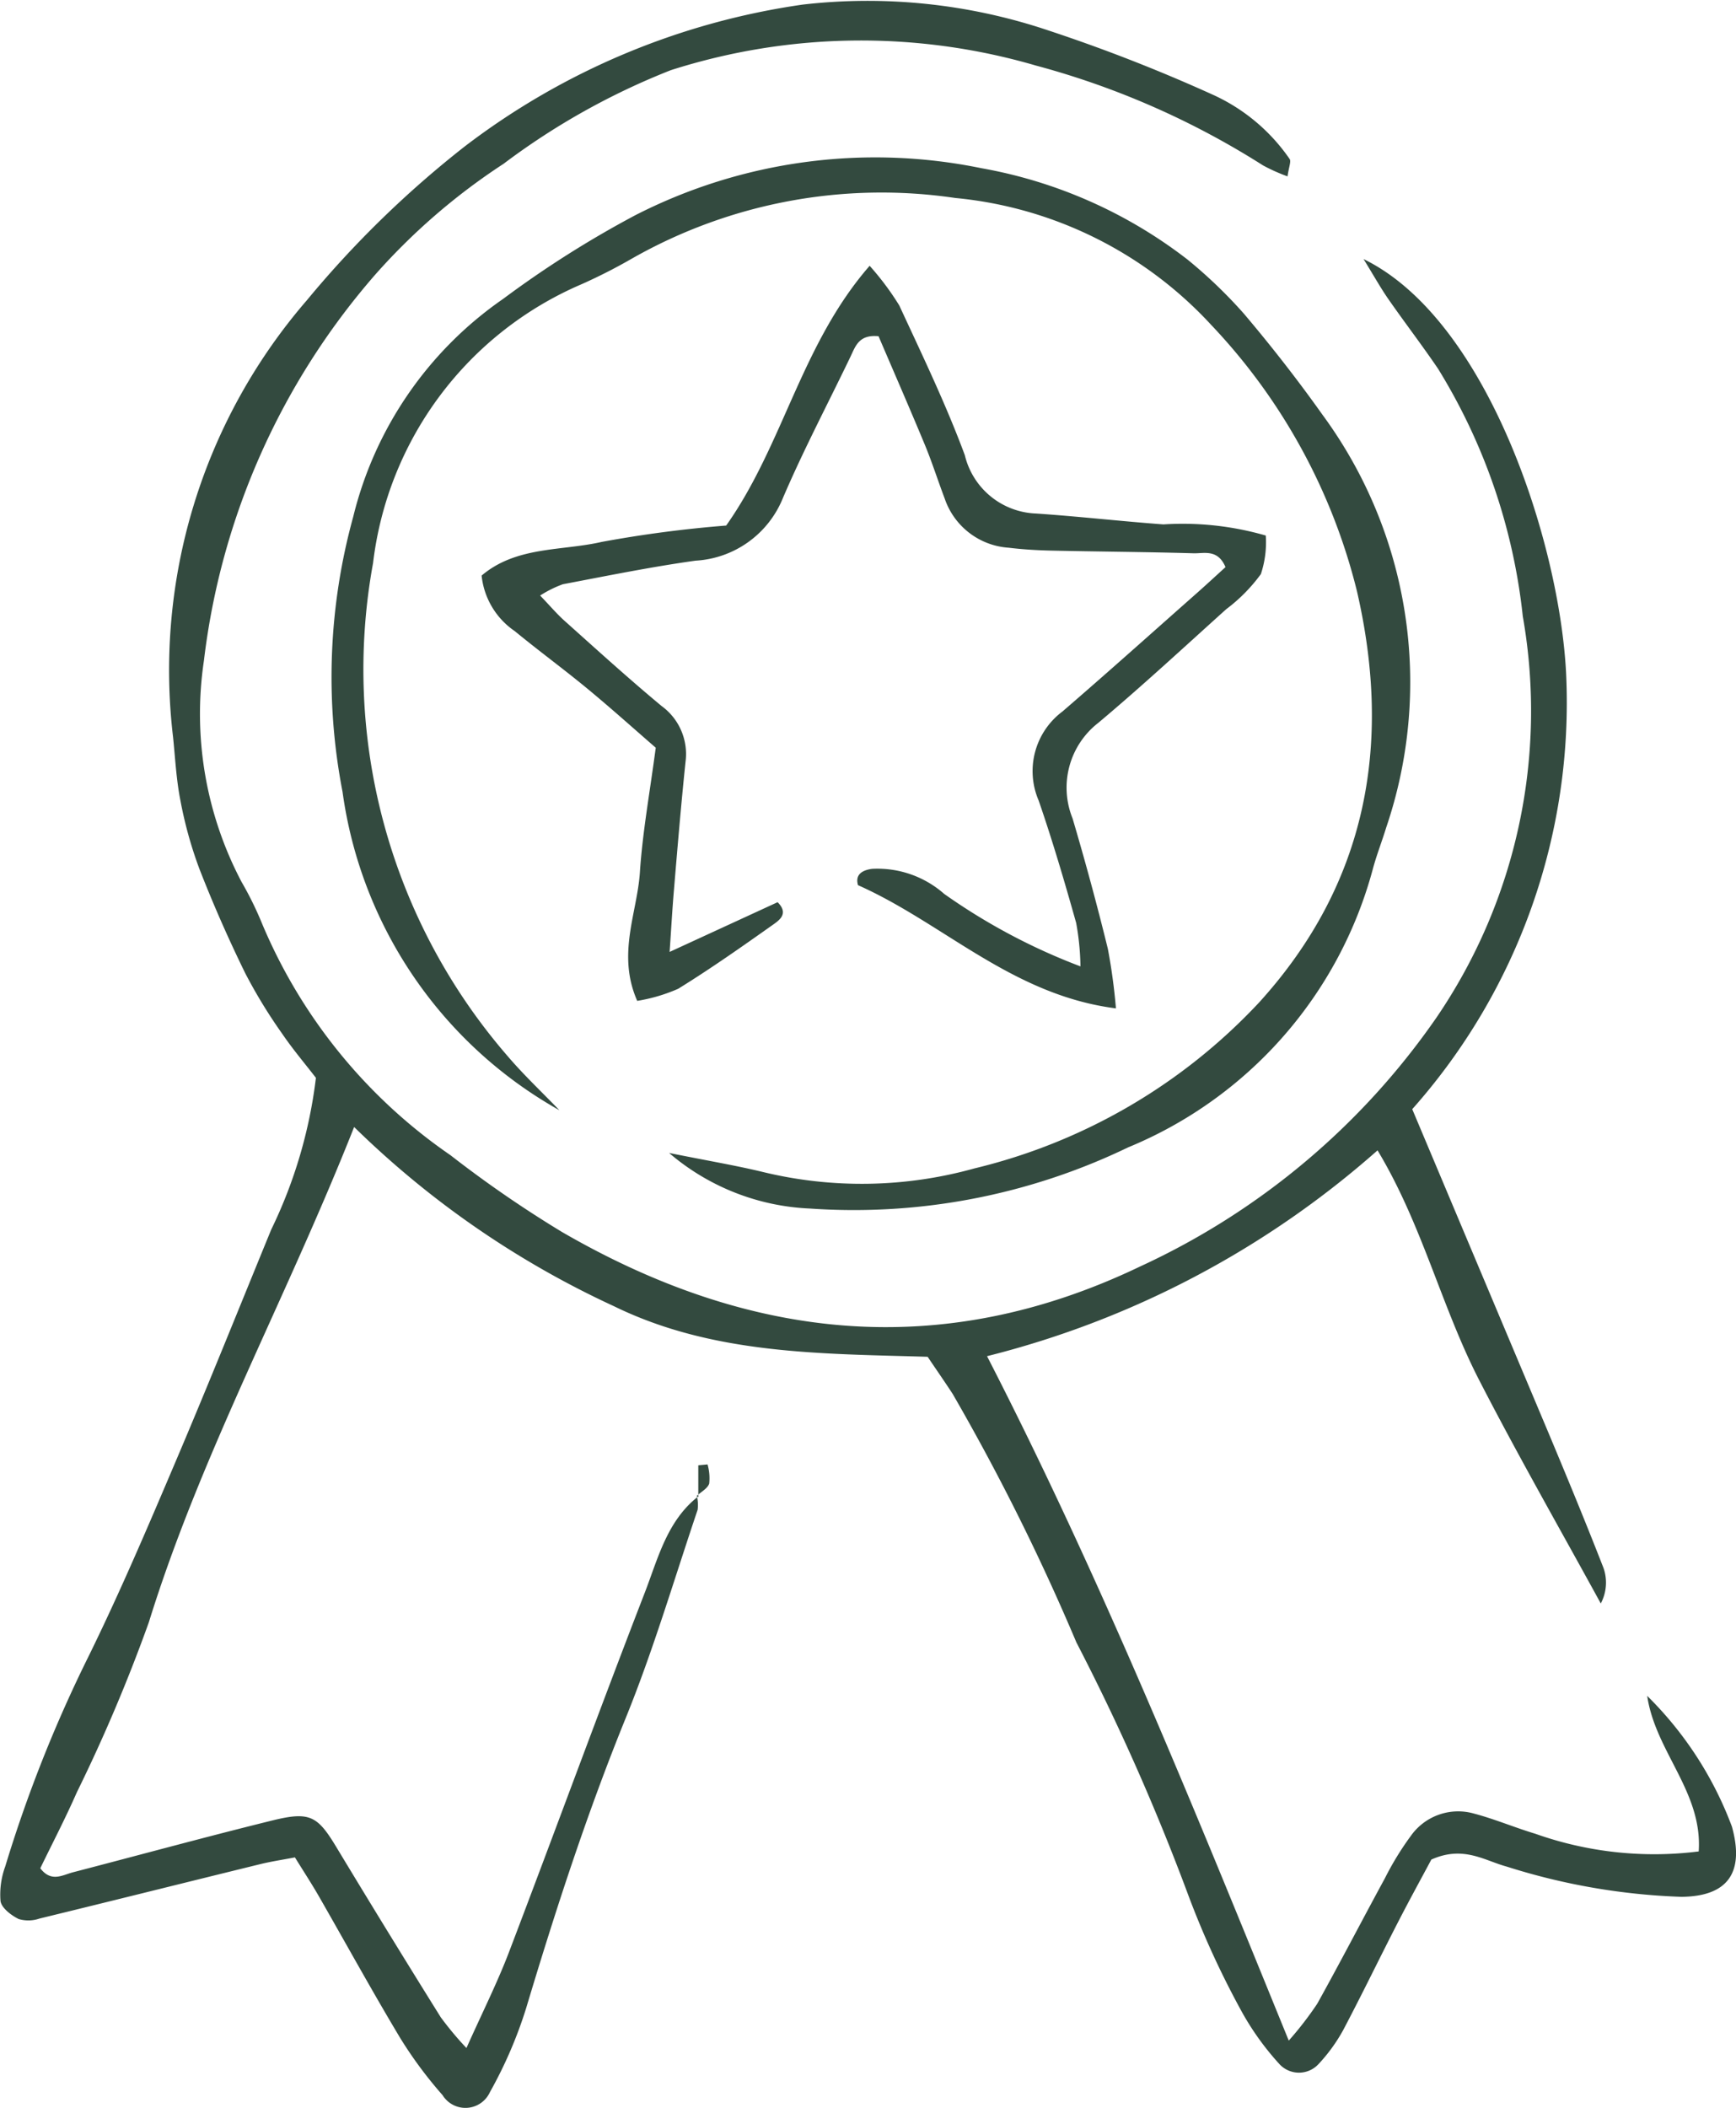
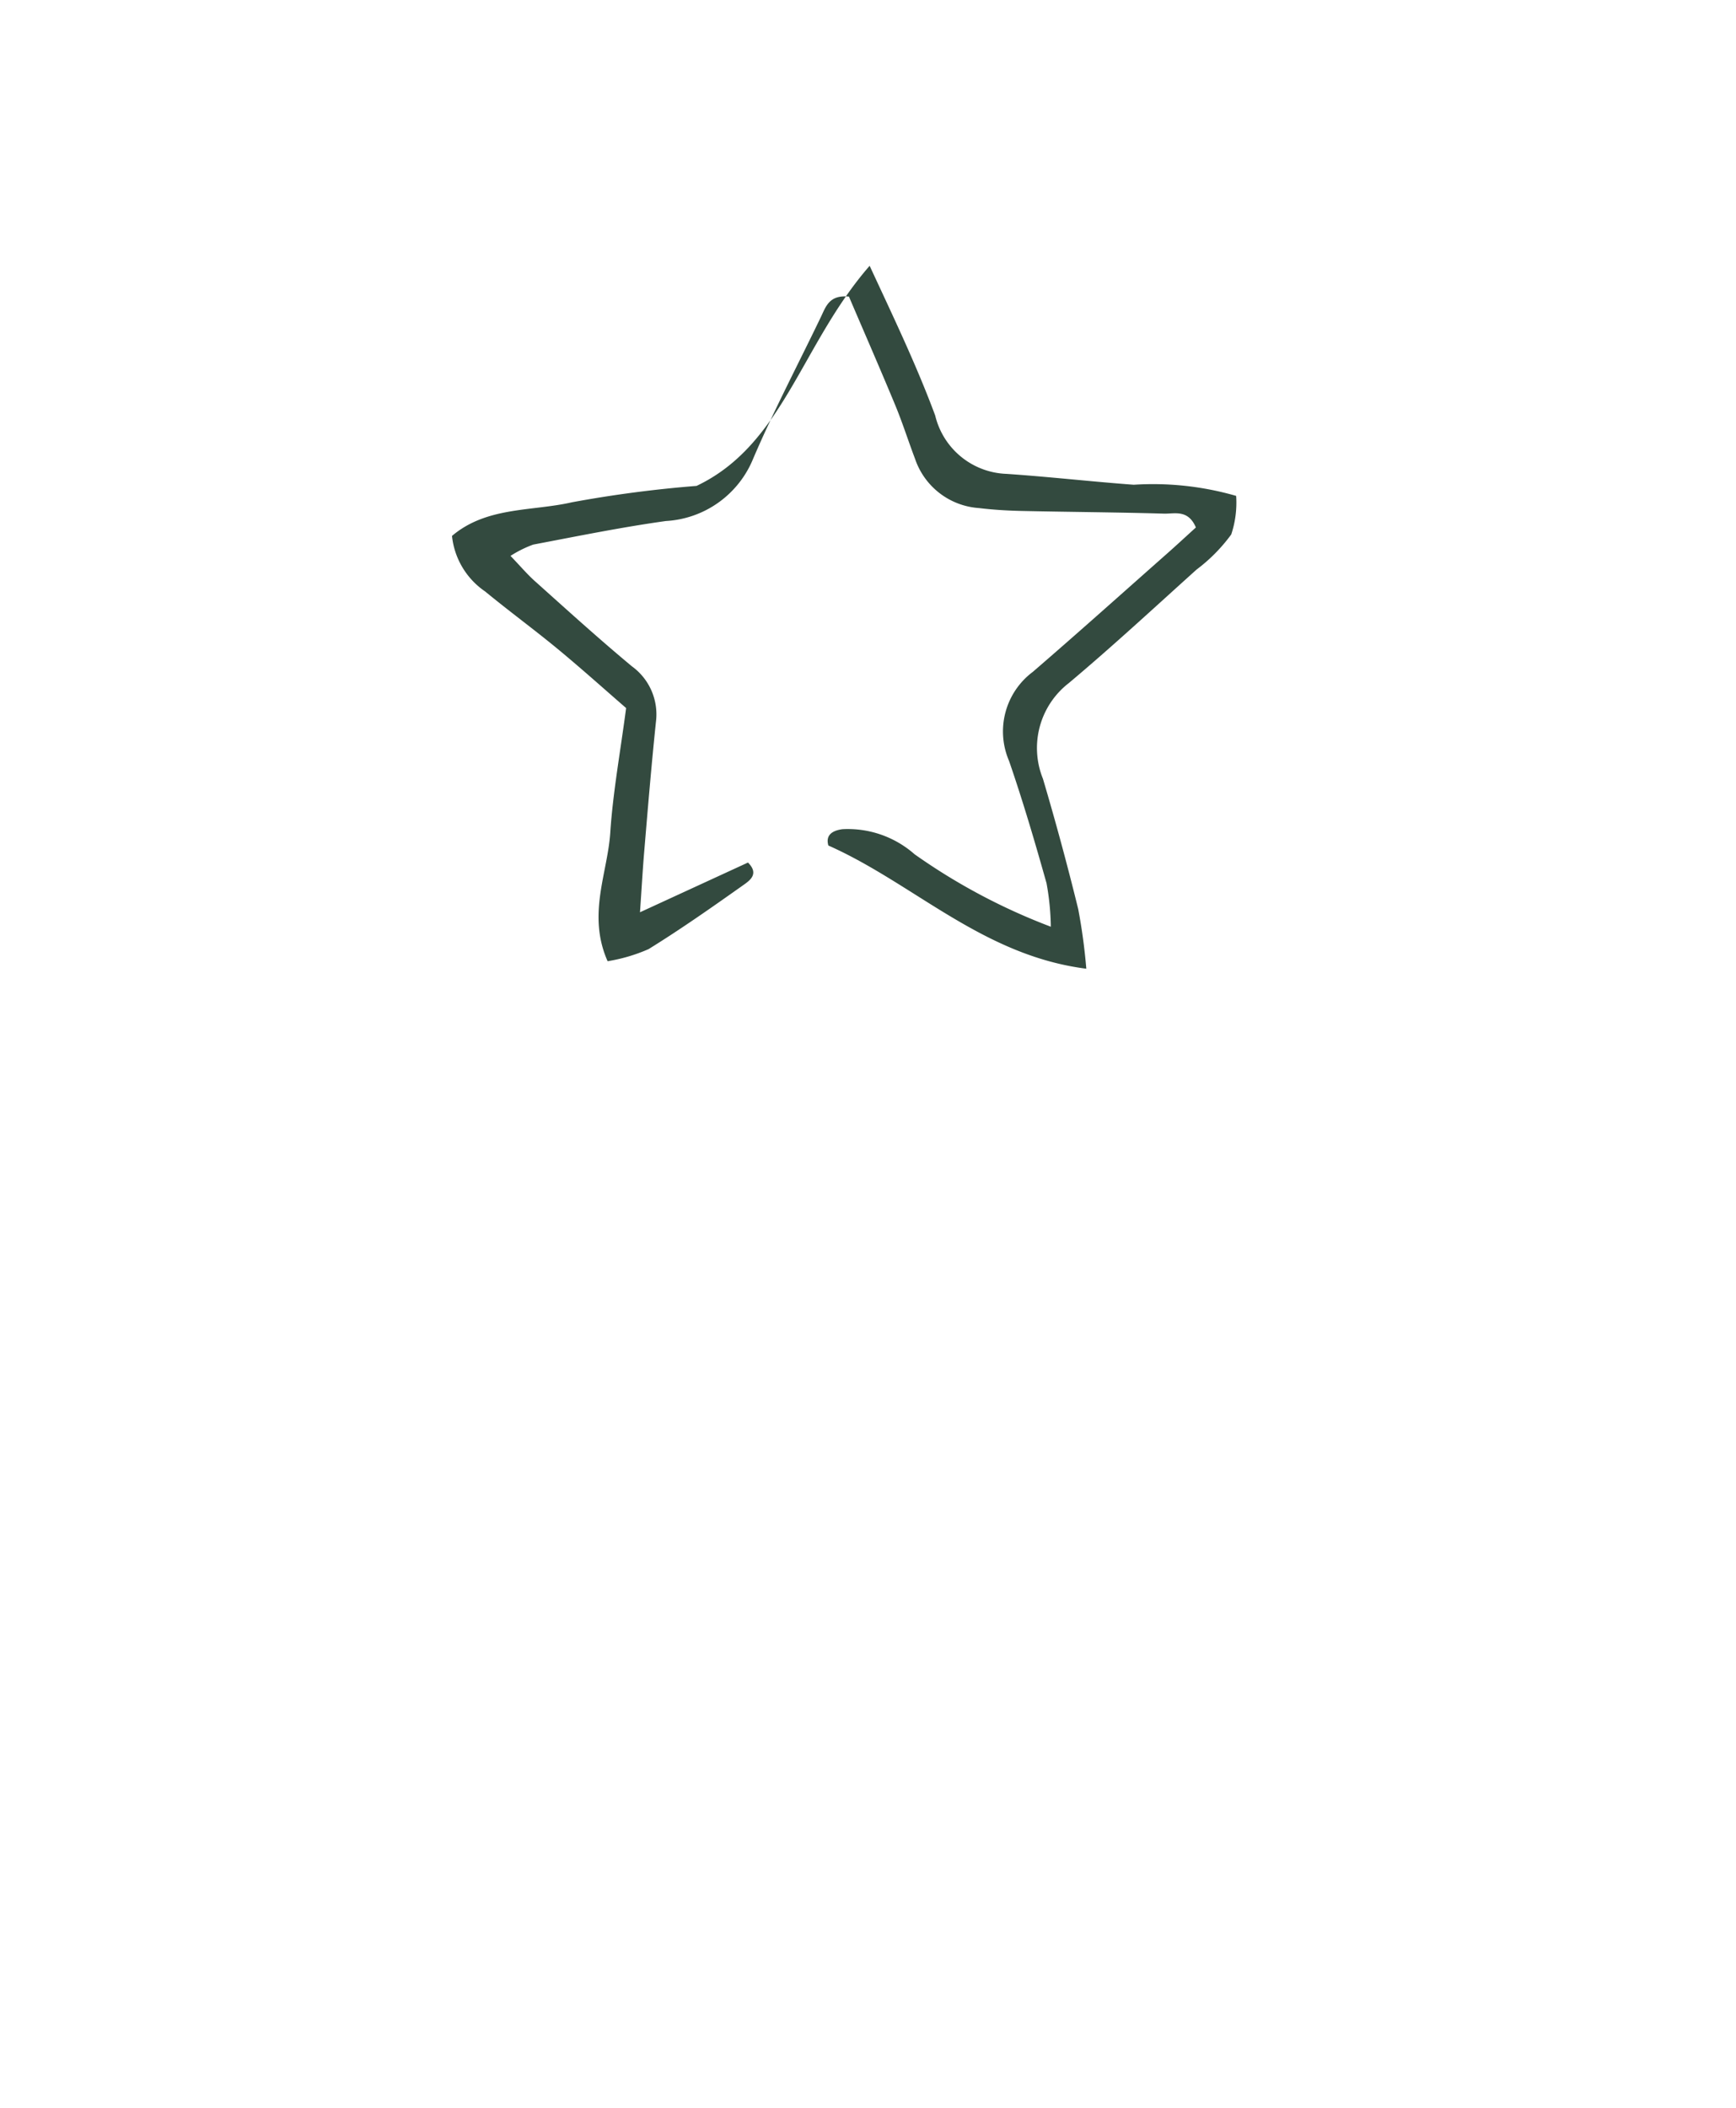
<svg xmlns="http://www.w3.org/2000/svg" width="60.188" height="73.039" viewBox="0 0 60.188 73.039">
  <g id="Groupe_80" data-name="Groupe 80" transform="translate(568.16 -4827.029)">
-     <path id="Tracé_132" data-name="Tracé 132" d="M-544,4878.859a1.359,1.359,0,0,1,.027.486c-.815,2.413-1.537,4.865-2.495,7.221-1.335,3.285-2.428,6.64-3.445,10.03a15.1,15.1,0,0,1-1.259,2.923.933.933,0,0,1-1.644.109,14.459,14.459,0,0,1-1.468-1.979c-.974-1.623-1.885-3.283-2.828-4.925-.242-.42-.508-.827-.823-1.335-.424.082-.817.14-1.2.234-2.553.626-5.1,1.264-7.657,1.886a1.179,1.179,0,0,1-.721.016c-.259-.128-.59-.379-.629-.62a2.824,2.824,0,0,1,.163-1.2,47.243,47.243,0,0,1,2.913-7.33c1.085-2.213,2.052-4.485,3.017-6.754,1.128-2.65,2.2-5.324,3.293-7.987a16.508,16.508,0,0,0,1.549-5.257c-.377-.488-.8-.986-1.168-1.526a17.837,17.837,0,0,1-1.283-2.1c-.578-1.18-1.11-2.386-1.587-3.61a14.226,14.226,0,0,1-.658-2.365c-.145-.724-.181-1.47-.257-2.208a19.585,19.585,0,0,1,4.642-15.138,35.43,35.43,0,0,1,5.476-5.331,25.153,25.153,0,0,1,11.713-4.911,19.673,19.673,0,0,1,8.529.9,57.543,57.543,0,0,1,5.74,2.246,6.478,6.478,0,0,1,2.609,2.2c.065.084-.027.289-.069.607a6.208,6.208,0,0,1-.851-.381,28.358,28.358,0,0,0-7.879-3.461,21.64,21.64,0,0,0-12.653.162,24.605,24.605,0,0,0-5.8,3.245,21.889,21.889,0,0,0-4.469,3.864,24.8,24.8,0,0,0-5.918,13.352,12.482,12.482,0,0,0,1.305,7.666,11.83,11.83,0,0,1,.661,1.325,18.346,18.346,0,0,0,6.581,8.144,40.357,40.357,0,0,0,3.865,2.66c6.466,3.745,13.12,4.515,20.04,1.2a25.405,25.405,0,0,0,10.283-8.631,18.848,18.848,0,0,0,2.991-13.9,20.456,20.456,0,0,0-2.937-8.578c-.554-.816-1.156-1.6-1.72-2.409-.264-.379-.49-.785-.864-1.393,4.306,2.1,6.805,9.853,7.024,14.383a21.2,21.2,0,0,1-5.336,15.074q2.342,5.561,4.675,11.1c.668,1.593,1.329,3.19,1.957,4.8a1.541,1.541,0,0,1-.095,1.228c-1.416-2.587-2.884-5.148-4.232-7.77-1.3-2.539-1.968-5.377-3.508-7.931a32.273,32.273,0,0,1-13.539,7.132c3.944,7.671,7.147,15.586,10.461,23.716a11.805,11.805,0,0,0,.987-1.277c.8-1.437,1.557-2.9,2.345-4.346a10.21,10.21,0,0,1,.9-1.47,2.009,2.009,0,0,1,2.2-.771c.714.189,1.4.481,2.109.694a12.337,12.337,0,0,0,5.672.615c.139-2.063-1.5-3.453-1.786-5.39a12.487,12.487,0,0,1,2.938,4.531c.437,1.577-.128,2.415-1.747,2.432a22.446,22.446,0,0,1-6.056-1.046c-.775-.208-1.506-.743-2.619-.245-.32.6-.751,1.383-1.16,2.178-.64,1.244-1.246,2.5-1.9,3.738a5.831,5.831,0,0,1-.865,1.185.921.921,0,0,1-1.336-.008,9.565,9.565,0,0,1-1.292-1.786,30.816,30.816,0,0,1-1.858-4.033,78.725,78.725,0,0,0-3.895-8.8,77.39,77.39,0,0,0-4.29-8.61c-.265-.407-.543-.805-.867-1.286-3.707-.11-7.445-.075-10.877-1.753a32.009,32.009,0,0,1-9.007-6.209c-2.375,6-5.311,11.337-7.117,17.16a56.76,56.76,0,0,1-2.5,5.9c-.395.9-.85,1.77-1.264,2.625.38.5.772.233,1.136.139,2.31-.6,4.611-1.229,6.928-1.8,1.292-.317,1.554-.144,2.208.94q1.785,2.957,3.614,5.887a11.235,11.235,0,0,0,.889,1.063c.555-1.241,1.069-2.26,1.474-3.321,1.583-4.149,3.106-8.32,4.71-12.461.459-1.186.77-2.49,1.86-3.338Z" transform="translate(0)" fill="#334a3f" />
-     <path id="Tracé_133" data-name="Tracé 133" d="M-511.064,4883.268a14.987,14.987,0,0,1-7.519-11.033,20.9,20.9,0,0,1,.371-9.534,12.9,12.9,0,0,1,5.2-7.549,35.748,35.748,0,0,1,4.584-2.9,18.276,18.276,0,0,1,11.993-1.627,16.343,16.343,0,0,1,7.149,3.167,16.715,16.715,0,0,1,1.951,1.872c.957,1.129,1.871,2.3,2.728,3.506a15.639,15.639,0,0,1,2.205,14.312c-.144.471-.326.932-.455,1.408a14.5,14.5,0,0,1-8.493,9.666,21.884,21.884,0,0,1-11.026,2.118,8.029,8.029,0,0,1-4.885-1.926c1.377.277,2.328.436,3.262.662a14.544,14.544,0,0,0,7.322-.126,19.852,19.852,0,0,0,9.876-5.755c3.752-4.132,4.609-8.97,3.386-14.256a20.552,20.552,0,0,0-5.05-9.216,13.845,13.845,0,0,0-8.876-4.4,17.5,17.5,0,0,0-11.2,2.095,18.893,18.893,0,0,1-1.758.895,12.059,12.059,0,0,0-7.226,9.662,20.449,20.449,0,0,0,4.648,17.063C-512.311,4882.037-511.671,4882.638-511.064,4883.268Z" transform="translate(-37.701 -17.768)" fill="#334a3f" />
-     <path id="Tracé_134" data-name="Tracé 134" d="M-483.316,4866.433a9.636,9.636,0,0,1,1.027,1.374c.794,1.714,1.617,3.421,2.273,5.189a2.639,2.639,0,0,0,2.47,2.021c1.473.1,2.942.268,4.415.377a10.386,10.386,0,0,1,3.549.386,3.491,3.491,0,0,1-.17,1.336,5.775,5.775,0,0,1-1.2,1.215c-1.468,1.321-2.917,2.664-4.429,3.933a2.843,2.843,0,0,0-.9,3.317q.665,2.245,1.224,4.52a20.123,20.123,0,0,1,.28,2.063c-3.6-.457-5.974-2.951-8.943-4.269-.1-.349.116-.516.489-.566a3.5,3.5,0,0,1,2.5.869,21.138,21.138,0,0,0,4.724,2.511,9.067,9.067,0,0,0-.149-1.507c-.4-1.422-.818-2.843-1.3-4.239a2.578,2.578,0,0,1,.824-3.085c1.556-1.341,3.086-2.712,4.626-4.073.354-.312.7-.633,1.028-.931-.27-.634-.739-.469-1.108-.479-1.644-.048-3.29-.057-4.935-.093-.492-.011-.986-.04-1.476-.1a2.52,2.52,0,0,1-2.218-1.707c-.233-.614-.432-1.243-.683-1.85-.533-1.285-1.091-2.559-1.609-3.771-.687-.068-.8.35-.976.714-.783,1.63-1.629,3.231-2.34,4.892a3.481,3.481,0,0,1-3.031,2.171c-1.542.215-3.072.527-4.6.817a3.953,3.953,0,0,0-.786.391c.352.367.594.655.873.9,1.1.985,2.2,1.983,3.337,2.928a2.056,2.056,0,0,1,.831,1.93c-.153,1.472-.277,2.947-.4,4.421-.055.633-.09,1.267-.152,2.17l3.744-1.723c.4.4.056.628-.18.794-1.073.759-2.15,1.516-3.267,2.206a5.857,5.857,0,0,1-1.42.419c-.714-1.619,0-3.042.093-4.463.092-1.388.345-2.765.549-4.309-.778-.674-1.562-1.379-2.375-2.05s-1.689-1.312-2.514-1.991a2.658,2.658,0,0,1-1.148-1.924c1.206-1.023,2.774-.847,4.162-1.166a41.969,41.969,0,0,1,4.317-.567C-486.306,4872.63-485.692,4869.156-483.316,4866.433Z" transform="translate(-54.693 -30.194)" fill="#334a3f" />
-     <path id="Tracé_135" data-name="Tracé 135" d="M-464.752,5045.242v-1.1l.321-.03a1.747,1.747,0,0,1,.058.661c-.054.172-.281.288-.431.429Z" transform="translate(-79.198 -166.339)" fill="#334a3f" />
+     <path id="Tracé_134" data-name="Tracé 134" d="M-483.316,4866.433c.794,1.714,1.617,3.421,2.273,5.189a2.639,2.639,0,0,0,2.47,2.021c1.473.1,2.942.268,4.415.377a10.386,10.386,0,0,1,3.549.386,3.491,3.491,0,0,1-.17,1.336,5.775,5.775,0,0,1-1.2,1.215c-1.468,1.321-2.917,2.664-4.429,3.933a2.843,2.843,0,0,0-.9,3.317q.665,2.245,1.224,4.52a20.123,20.123,0,0,1,.28,2.063c-3.6-.457-5.974-2.951-8.943-4.269-.1-.349.116-.516.489-.566a3.5,3.5,0,0,1,2.5.869,21.138,21.138,0,0,0,4.724,2.511,9.067,9.067,0,0,0-.149-1.507c-.4-1.422-.818-2.843-1.3-4.239a2.578,2.578,0,0,1,.824-3.085c1.556-1.341,3.086-2.712,4.626-4.073.354-.312.7-.633,1.028-.931-.27-.634-.739-.469-1.108-.479-1.644-.048-3.29-.057-4.935-.093-.492-.011-.986-.04-1.476-.1a2.52,2.52,0,0,1-2.218-1.707c-.233-.614-.432-1.243-.683-1.85-.533-1.285-1.091-2.559-1.609-3.771-.687-.068-.8.35-.976.714-.783,1.63-1.629,3.231-2.34,4.892a3.481,3.481,0,0,1-3.031,2.171c-1.542.215-3.072.527-4.6.817a3.953,3.953,0,0,0-.786.391c.352.367.594.655.873.9,1.1.985,2.2,1.983,3.337,2.928a2.056,2.056,0,0,1,.831,1.93c-.153,1.472-.277,2.947-.4,4.421-.055.633-.09,1.267-.152,2.17l3.744-1.723c.4.4.056.628-.18.794-1.073.759-2.15,1.516-3.267,2.206a5.857,5.857,0,0,1-1.42.419c-.714-1.619,0-3.042.093-4.463.092-1.388.345-2.765.549-4.309-.778-.674-1.562-1.379-2.375-2.05s-1.689-1.312-2.514-1.991a2.658,2.658,0,0,1-1.148-1.924c1.206-1.023,2.774-.847,4.162-1.166a41.969,41.969,0,0,1,4.317-.567C-486.306,4872.63-485.692,4869.156-483.316,4866.433Z" transform="translate(-54.693 -30.194)" fill="#334a3f" />
  </g>
</svg>